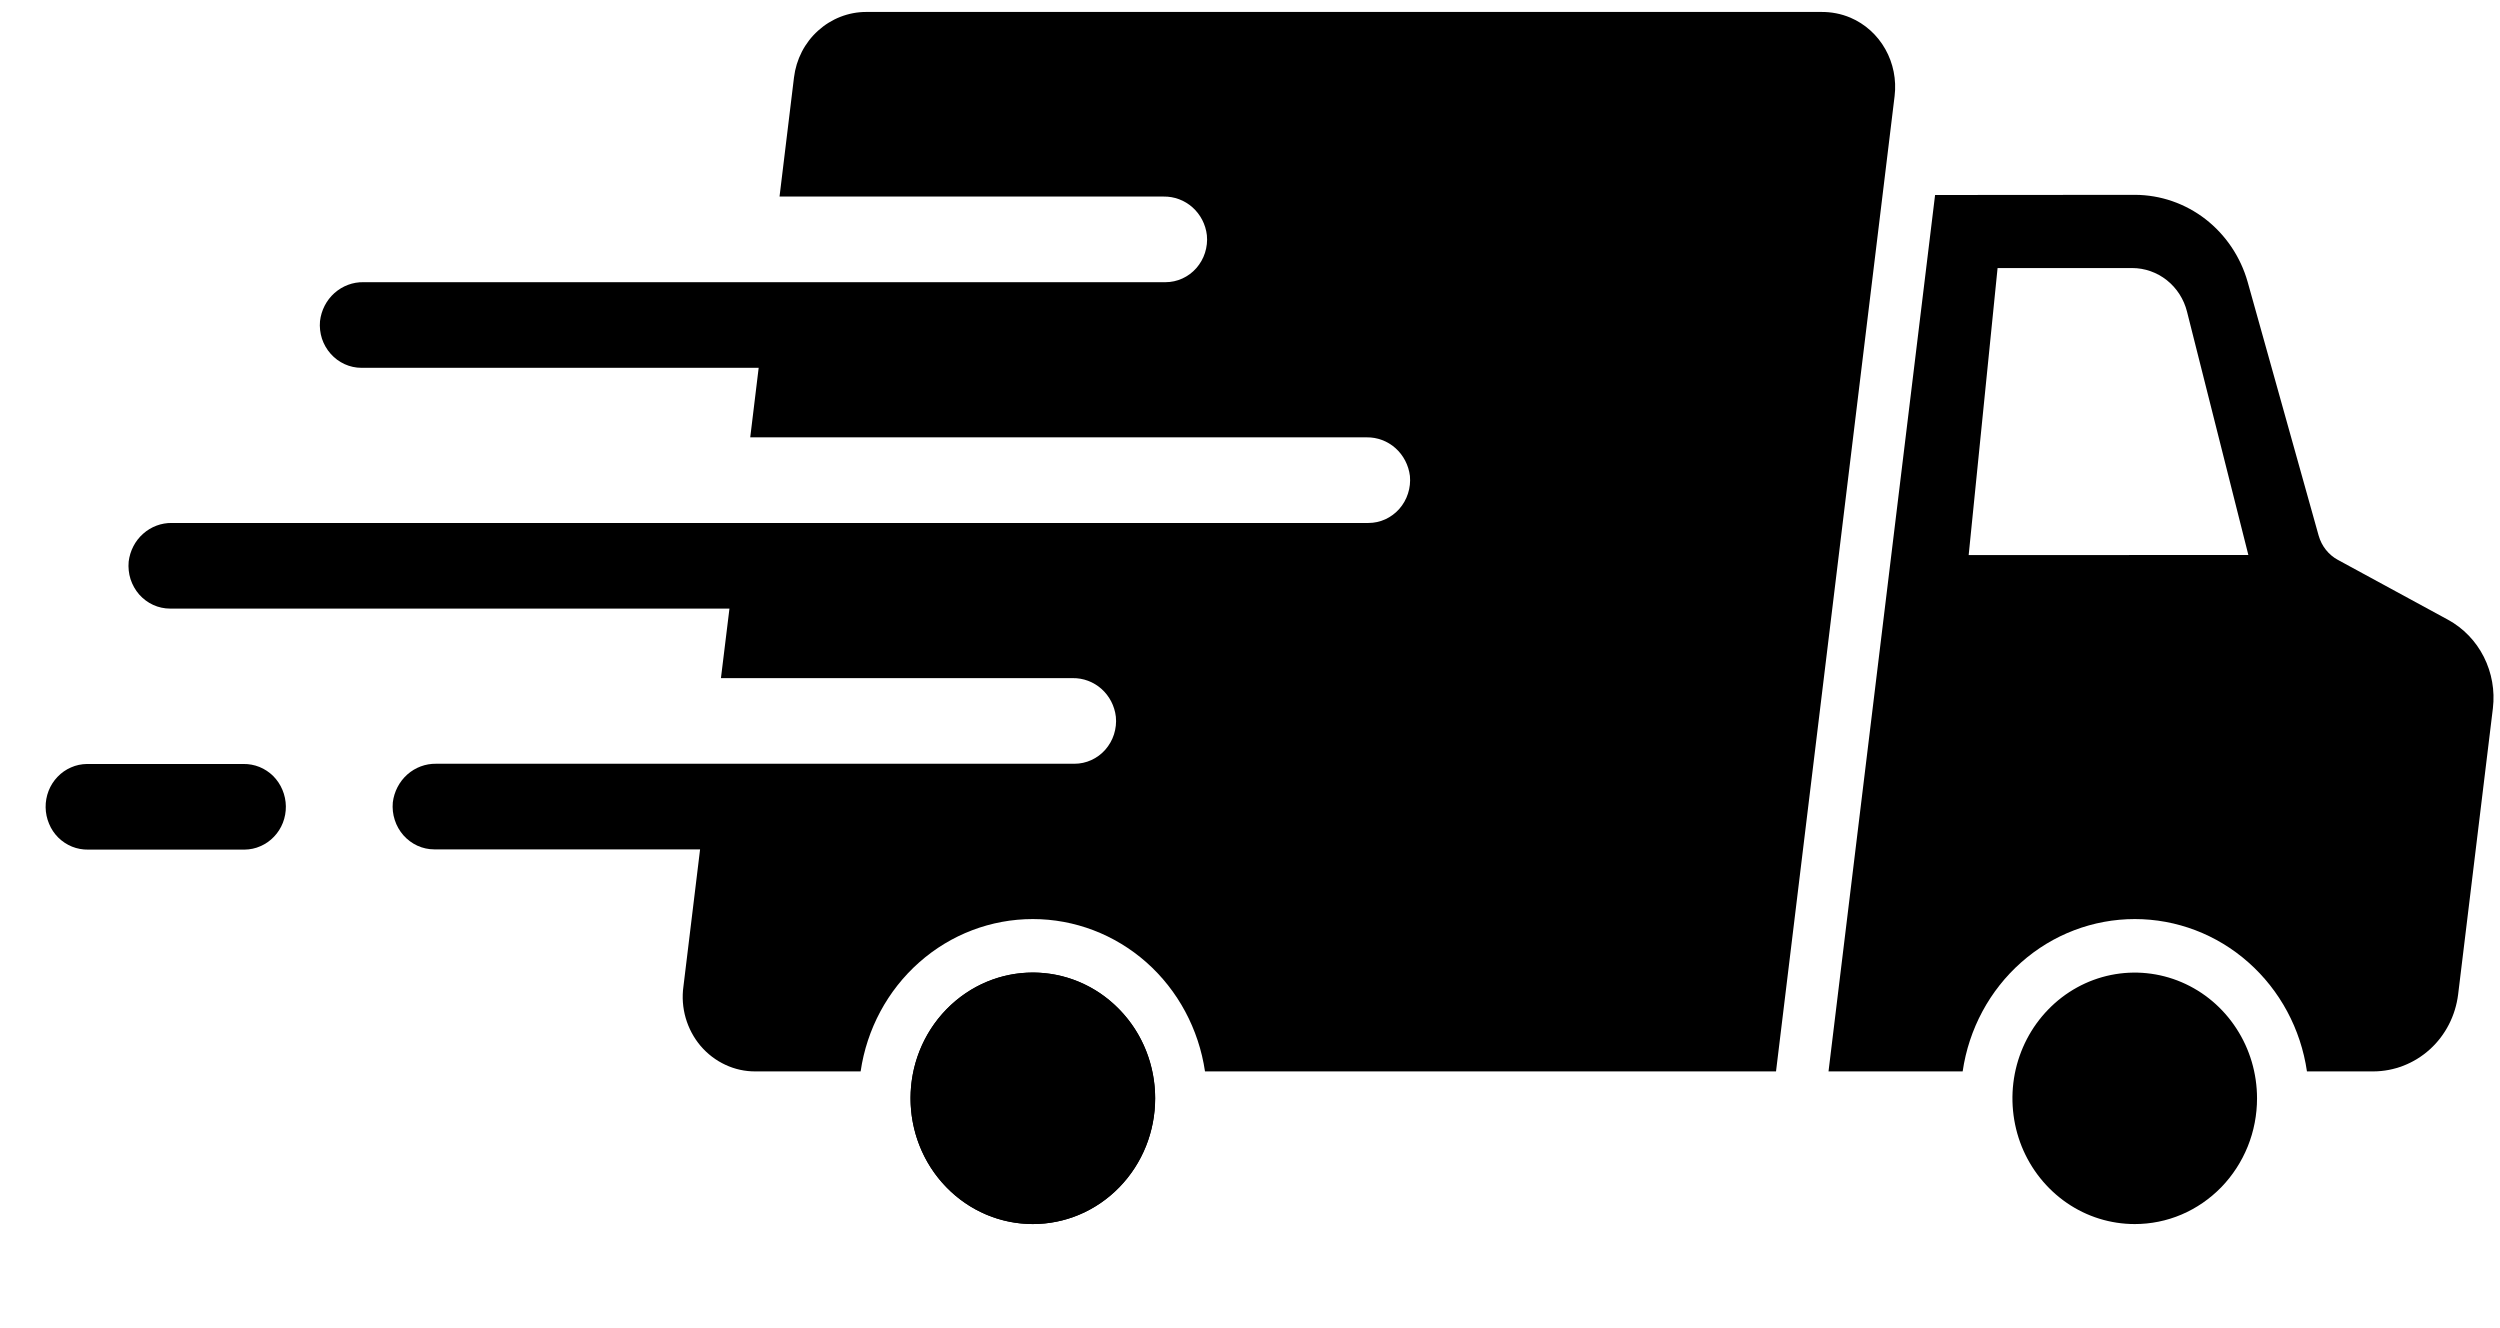
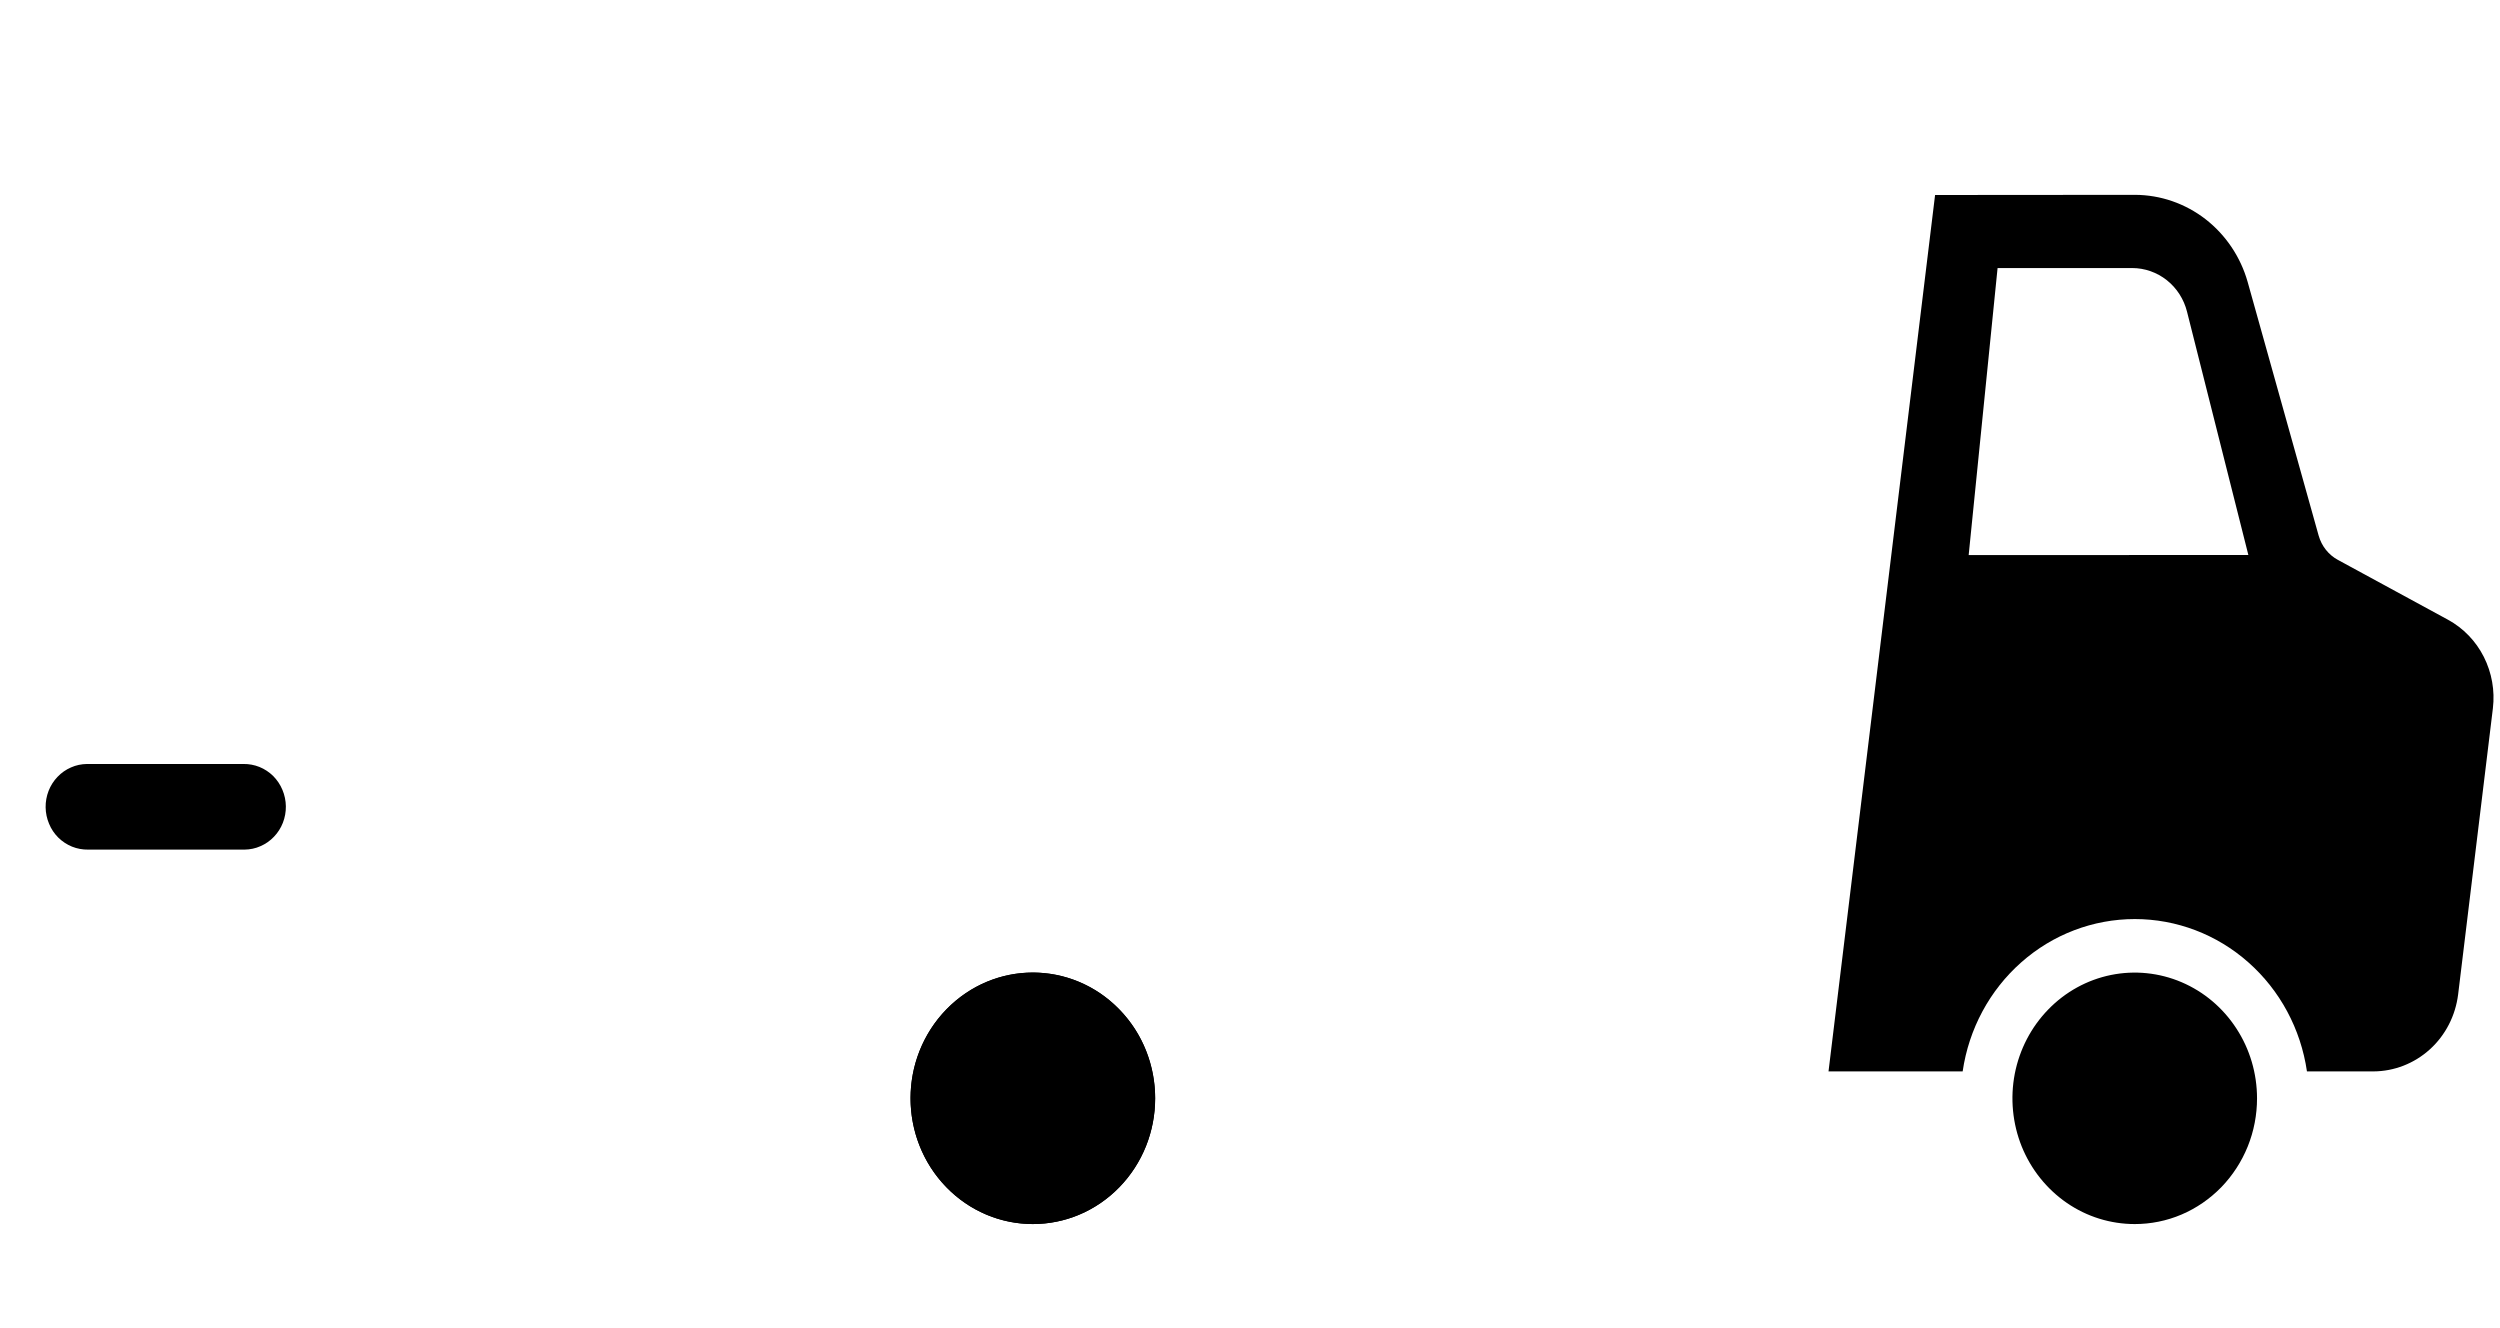
<svg xmlns="http://www.w3.org/2000/svg" fill="none" viewBox="0 0 32 17" height="17" width="32">
  <path fill="black" d="M3.13 10.875H1.127C1.057 10.876 0.987 10.863 0.922 10.837C0.856 10.81 0.797 10.771 0.746 10.721C0.696 10.671 0.655 10.611 0.628 10.544C0.6 10.478 0.585 10.406 0.584 10.334C0.583 10.262 0.596 10.19 0.622 10.123C0.648 10.056 0.687 9.995 0.736 9.944C0.785 9.892 0.844 9.851 0.909 9.823C0.973 9.794 1.043 9.78 1.113 9.779H3.116C3.186 9.778 3.256 9.791 3.321 9.817C3.387 9.844 3.446 9.883 3.497 9.933C3.547 9.984 3.588 10.044 3.615 10.11C3.643 10.176 3.658 10.248 3.659 10.32C3.66 10.392 3.647 10.464 3.621 10.531C3.595 10.598 3.556 10.659 3.507 10.71C3.458 10.762 3.399 10.803 3.334 10.831C3.27 10.86 3.2 10.874 3.13 10.875H3.13Z" />
  <path fill="black" d="M31.335 7.933L29.924 7.166C29.865 7.134 29.813 7.09 29.771 7.037C29.729 6.984 29.698 6.923 29.679 6.857L28.77 3.609C28.679 3.288 28.489 3.006 28.23 2.805C27.97 2.604 27.654 2.495 27.329 2.494H27.328L24.769 2.496L23.405 13.714H25.122C25.201 13.171 25.467 12.676 25.872 12.318C26.276 11.96 26.792 11.764 27.326 11.764C27.859 11.764 28.375 11.96 28.779 12.318C29.184 12.676 29.45 13.171 29.529 13.714H30.379C30.645 13.713 30.902 13.613 31.102 13.432C31.302 13.251 31.43 13.001 31.464 12.729L31.909 9.066C31.936 8.84 31.895 8.61 31.793 8.408C31.691 8.206 31.531 8.04 31.335 7.933ZM25.199 7.105L25.569 3.431H27.291C27.452 3.431 27.609 3.486 27.736 3.587C27.863 3.688 27.954 3.83 27.994 3.99L28.779 7.104L25.199 7.105Z" />
-   <path fill="black" d="M23.685 0.226C23.567 0.176 23.44 0.152 23.313 0.153H11.087C10.86 0.153 10.641 0.239 10.471 0.393C10.3 0.547 10.191 0.76 10.163 0.992L9.978 2.516H14.895C15.03 2.514 15.162 2.563 15.264 2.654C15.366 2.745 15.432 2.872 15.448 3.01C15.456 3.086 15.447 3.163 15.424 3.236C15.401 3.308 15.363 3.375 15.313 3.432C15.263 3.489 15.202 3.534 15.134 3.565C15.066 3.596 14.993 3.612 14.918 3.612H4.654C4.517 3.609 4.385 3.659 4.281 3.751C4.178 3.843 4.112 3.971 4.096 4.111C4.089 4.186 4.098 4.263 4.121 4.335C4.145 4.407 4.183 4.473 4.233 4.529C4.283 4.586 4.344 4.63 4.411 4.661C4.479 4.692 4.552 4.708 4.626 4.708H9.711L9.603 5.598H17.493C17.628 5.596 17.76 5.645 17.862 5.736C17.964 5.827 18.03 5.954 18.047 6.092C18.054 6.168 18.046 6.245 18.022 6.318C17.999 6.39 17.961 6.457 17.911 6.514C17.861 6.57 17.8 6.616 17.732 6.647C17.664 6.678 17.591 6.694 17.516 6.694H2.2C2.065 6.692 1.934 6.741 1.832 6.832C1.729 6.923 1.664 7.05 1.647 7.188C1.64 7.264 1.648 7.341 1.671 7.414C1.695 7.486 1.732 7.553 1.782 7.61C1.832 7.666 1.893 7.712 1.961 7.743C2.029 7.774 2.103 7.79 2.177 7.79H9.337L9.228 8.68H13.73C13.865 8.678 13.997 8.727 14.099 8.818C14.201 8.909 14.267 9.036 14.283 9.174C14.291 9.25 14.282 9.327 14.259 9.4C14.236 9.472 14.198 9.539 14.148 9.596C14.098 9.653 14.037 9.698 13.969 9.729C13.901 9.76 13.828 9.776 13.753 9.776H5.582C5.447 9.774 5.315 9.823 5.213 9.914C5.111 10.005 5.045 10.132 5.028 10.27C5.021 10.346 5.029 10.423 5.053 10.496C5.076 10.568 5.114 10.635 5.164 10.692C5.214 10.748 5.275 10.794 5.343 10.825C5.411 10.856 5.484 10.872 5.559 10.872H8.961L8.748 12.626C8.729 12.762 8.739 12.9 8.777 13.031C8.815 13.162 8.88 13.284 8.967 13.387C9.055 13.49 9.163 13.573 9.284 13.629C9.405 13.686 9.537 13.715 9.67 13.714H11.016C11.095 13.172 11.361 12.676 11.766 12.318C12.17 11.96 12.686 11.764 13.22 11.764C13.753 11.764 14.269 11.96 14.674 12.318C15.078 12.676 15.344 13.172 15.424 13.714H22.733L24.251 1.229C24.276 1.021 24.234 0.81 24.132 0.629C24.03 0.448 23.873 0.306 23.685 0.226Z" />
  <path fill="black" d="M14.327 15.196C14.939 14.568 14.939 13.549 14.327 12.92C13.716 12.291 12.725 12.291 12.113 12.92C11.502 13.549 11.502 14.568 12.113 15.196C12.725 15.825 13.716 15.825 14.327 15.196Z" />
  <path fill="black" d="M13.221 15.668C12.911 15.668 12.609 15.574 12.351 15.397C12.094 15.22 11.893 14.969 11.775 14.675C11.656 14.381 11.625 14.057 11.685 13.745C11.746 13.433 11.895 13.146 12.114 12.921C12.333 12.696 12.612 12.542 12.915 12.48C13.219 12.418 13.534 12.45 13.82 12.572C14.106 12.694 14.35 12.9 14.523 13.165C14.694 13.429 14.786 13.74 14.786 14.059C14.786 14.486 14.621 14.895 14.328 15.197C14.034 15.499 13.636 15.668 13.221 15.668Z" />
  <path fill="black" d="M27.325 15.668C27.015 15.668 26.712 15.574 26.455 15.397C26.198 15.22 25.997 14.969 25.878 14.675C25.76 14.381 25.729 14.057 25.789 13.745C25.85 13.432 25.999 13.146 26.218 12.921C26.437 12.695 26.716 12.542 27.019 12.48C27.323 12.418 27.638 12.45 27.924 12.572C28.21 12.694 28.454 12.9 28.626 13.165C28.798 13.429 28.89 13.74 28.89 14.059C28.89 14.27 28.85 14.479 28.771 14.675C28.692 14.87 28.577 15.047 28.432 15.197C28.286 15.346 28.114 15.465 27.924 15.546C27.734 15.627 27.53 15.668 27.325 15.668Z" />
</svg>